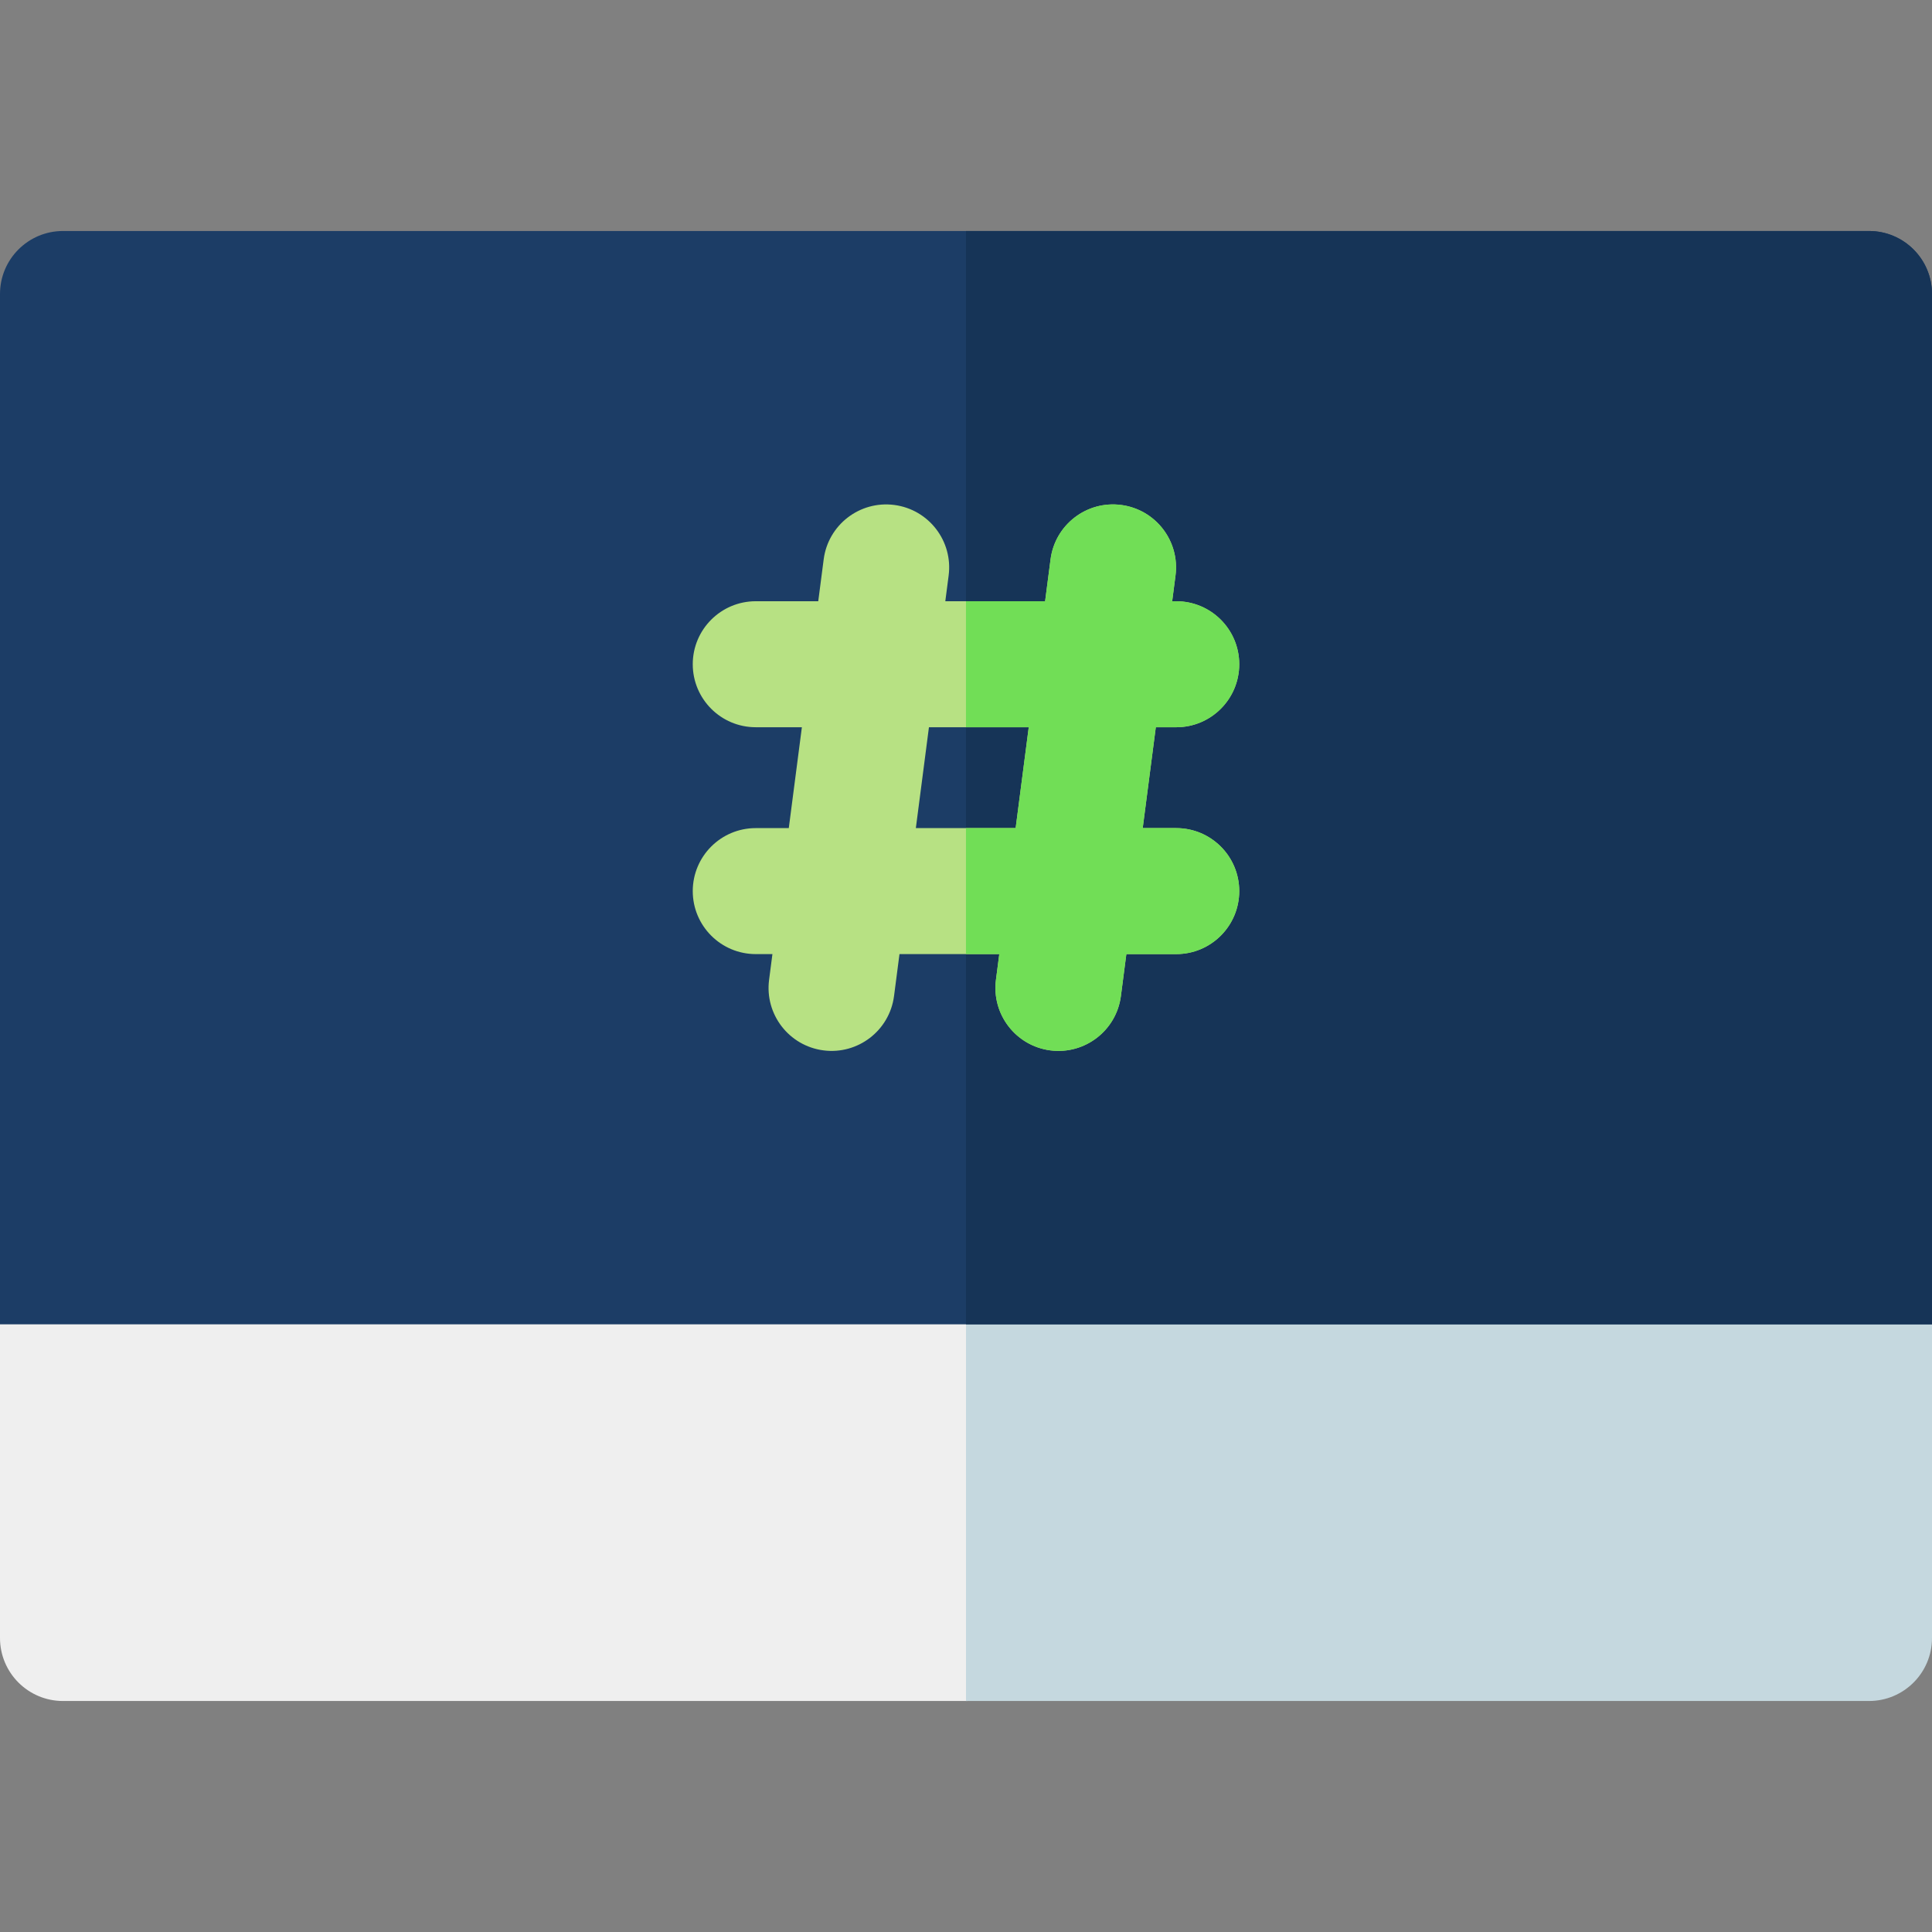
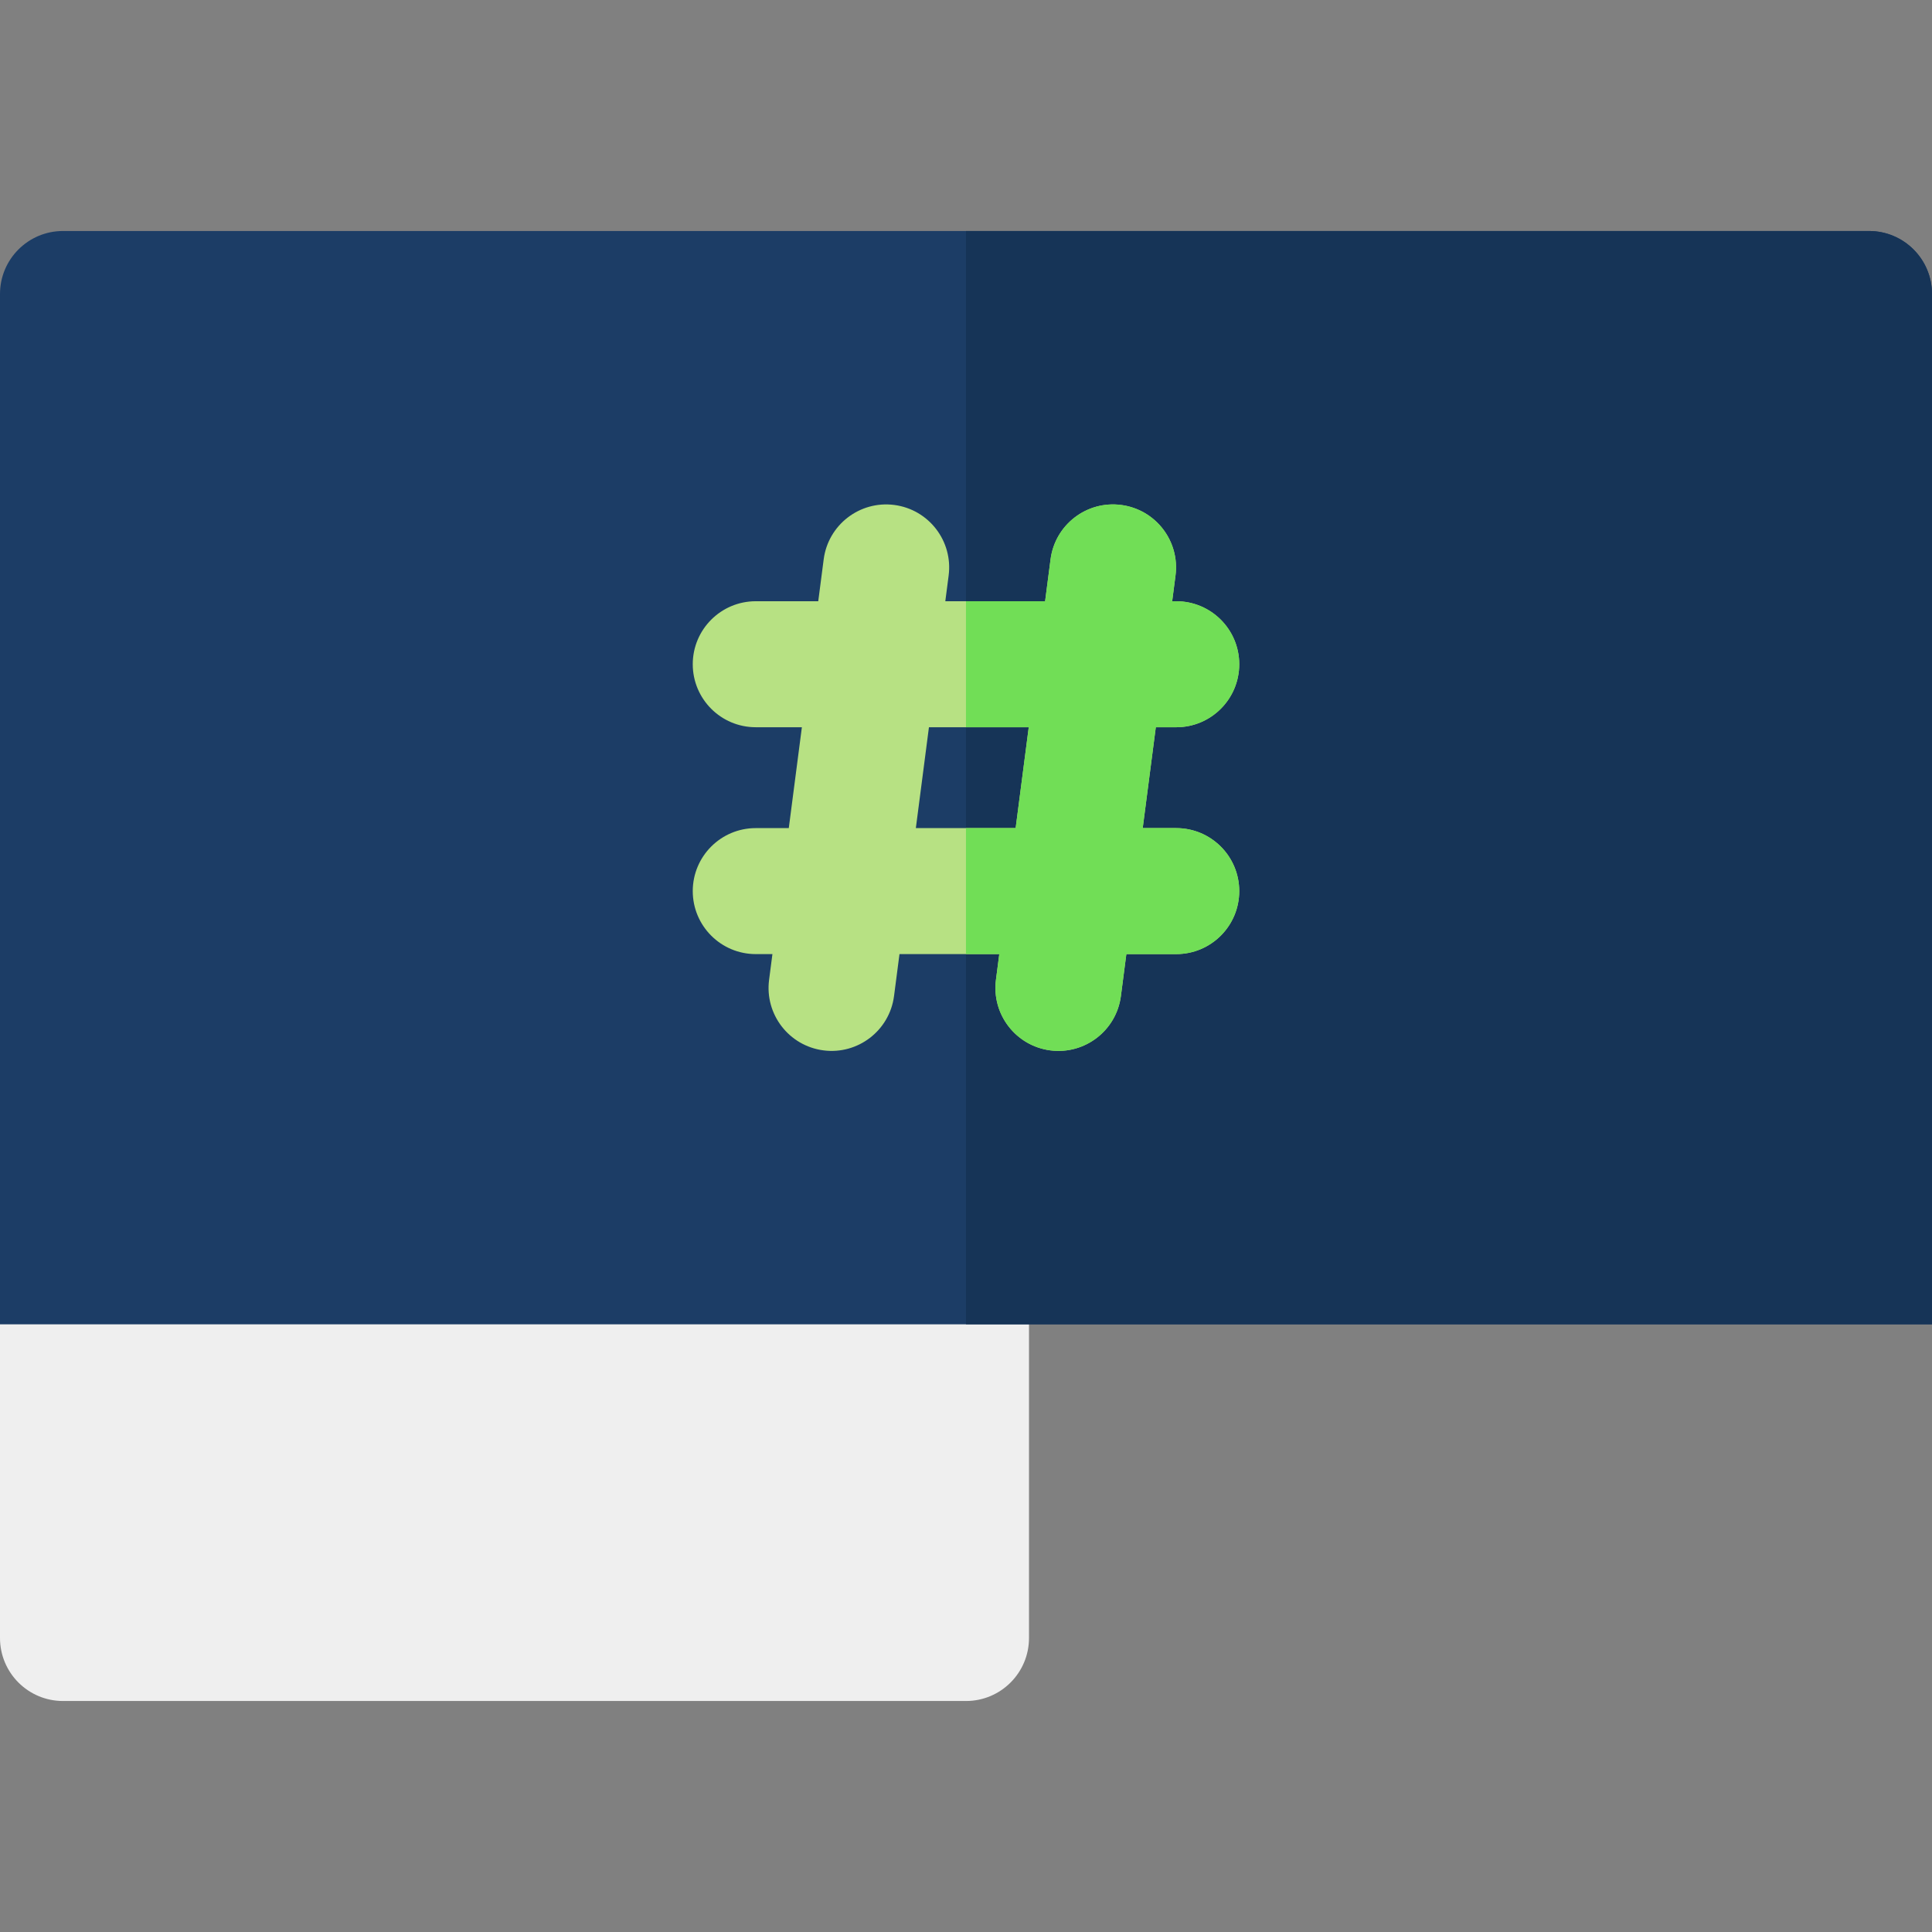
<svg xmlns="http://www.w3.org/2000/svg" version="1.1" id="Layer_1" x="0px" y="0px" viewBox="0 0 512 512" style="enable-background:new 0 0 512 512;" xml:space="preserve">
  <rect x="0" y="0" width="512" height="512" fill="#808080" stroke="none" />
  <path style="fill:#EFEFEF;" d="M256,450.783H16.696C7.475,450.783,0,443.307,0,434.087v-99.818c0-9.22,7.475-16.696,16.696-16.696  H256c9.22,0,16.696,7.475,16.696,16.696v99.818C272.696,443.307,265.22,450.783,256,450.783z" />
-   <path style="fill:#C5D8DF;" d="M495.304,450.783H256V317.574h239.304c9.22,0,16.696,7.475,16.696,16.696v99.818  C512,443.307,504.525,450.783,495.304,450.783z" />
  <path style="fill:#1C3D66;" d="M512,350.965H0V77.913c0-9.22,7.475-16.696,16.696-16.696h478.609c9.22,0,16.696,7.475,16.696,16.696  V350.965z" />
  <path style="fill:#163457;" d="M495.304,61.217H255.992v289.747H512V77.913C512,68.693,504.525,61.217,495.304,61.217z" />
  <path style="fill:#B7E183;" d="M311.716,219.457h-8.885l3.47-26.73h5.415c9.22,0,16.696-7.475,16.696-16.696  s-7.475-16.696-16.696-16.696h-1.079l0.884-6.809c1.188-9.144-5.264-17.519-14.406-18.707c-9.157-1.195-17.519,5.264-18.707,14.406  l-1.443,11.108h-26.449l0.884-6.808c1.188-9.144-5.262-17.519-14.406-18.707c-9.139-1.19-17.519,5.262-18.707,14.406l-1.443,11.108  h-16.56c-9.22,0-16.696,7.475-16.696,16.696s7.475,16.696,16.696,16.696h12.223l-3.47,26.73h-8.753  c-9.22,0-16.696,7.475-16.696,16.696c0,9.22,7.475,16.696,16.696,16.696h4.417l-0.884,6.808  c-1.188,9.144,5.262,17.519,14.406,18.707c9.111,1.188,17.516-5.236,18.707-14.406l1.443-11.108h26.449l-0.884,6.809  c-1.188,9.144,5.264,17.519,14.406,18.707c9.116,1.186,17.516-5.239,18.707-14.406l1.443-11.108h13.222  c9.22,0,16.696-7.475,16.696-16.696C328.411,226.932,320.936,219.457,311.716,219.457z M242.709,219.457l3.47-26.73h26.448  l-3.47,26.73H242.709z" />
  <path style="fill:#71DE56;" d="M311.716,219.457h-8.885l3.47-26.73h5.415c9.22,0,16.696-7.475,16.696-16.696  s-7.475-16.696-16.696-16.696h-1.079l0.884-6.809c1.188-9.144-5.264-17.519-14.406-18.707c-9.157-1.195-17.519,5.264-18.707,14.406  l-1.443,11.108h-20.973v33.391h16.637l-3.47,26.73h-13.166v33.391h8.83l-0.884,6.808c-1.188,9.144,5.264,17.519,14.406,18.707  c9.116,1.186,17.516-5.239,18.707-14.406l1.443-11.108h13.222c9.22,0,16.696-7.475,16.696-16.696  C328.411,226.932,320.936,219.457,311.716,219.457z" />
  <g>
</g>
  <g>
</g>
  <g>
</g>
  <g>
</g>
  <g>
</g>
  <g>
</g>
  <g>
</g>
  <g>
</g>
  <g>
</g>
  <g>
</g>
  <g>
</g>
  <g>
</g>
  <g>
</g>
  <g>
</g>
  <g>
</g>
</svg>